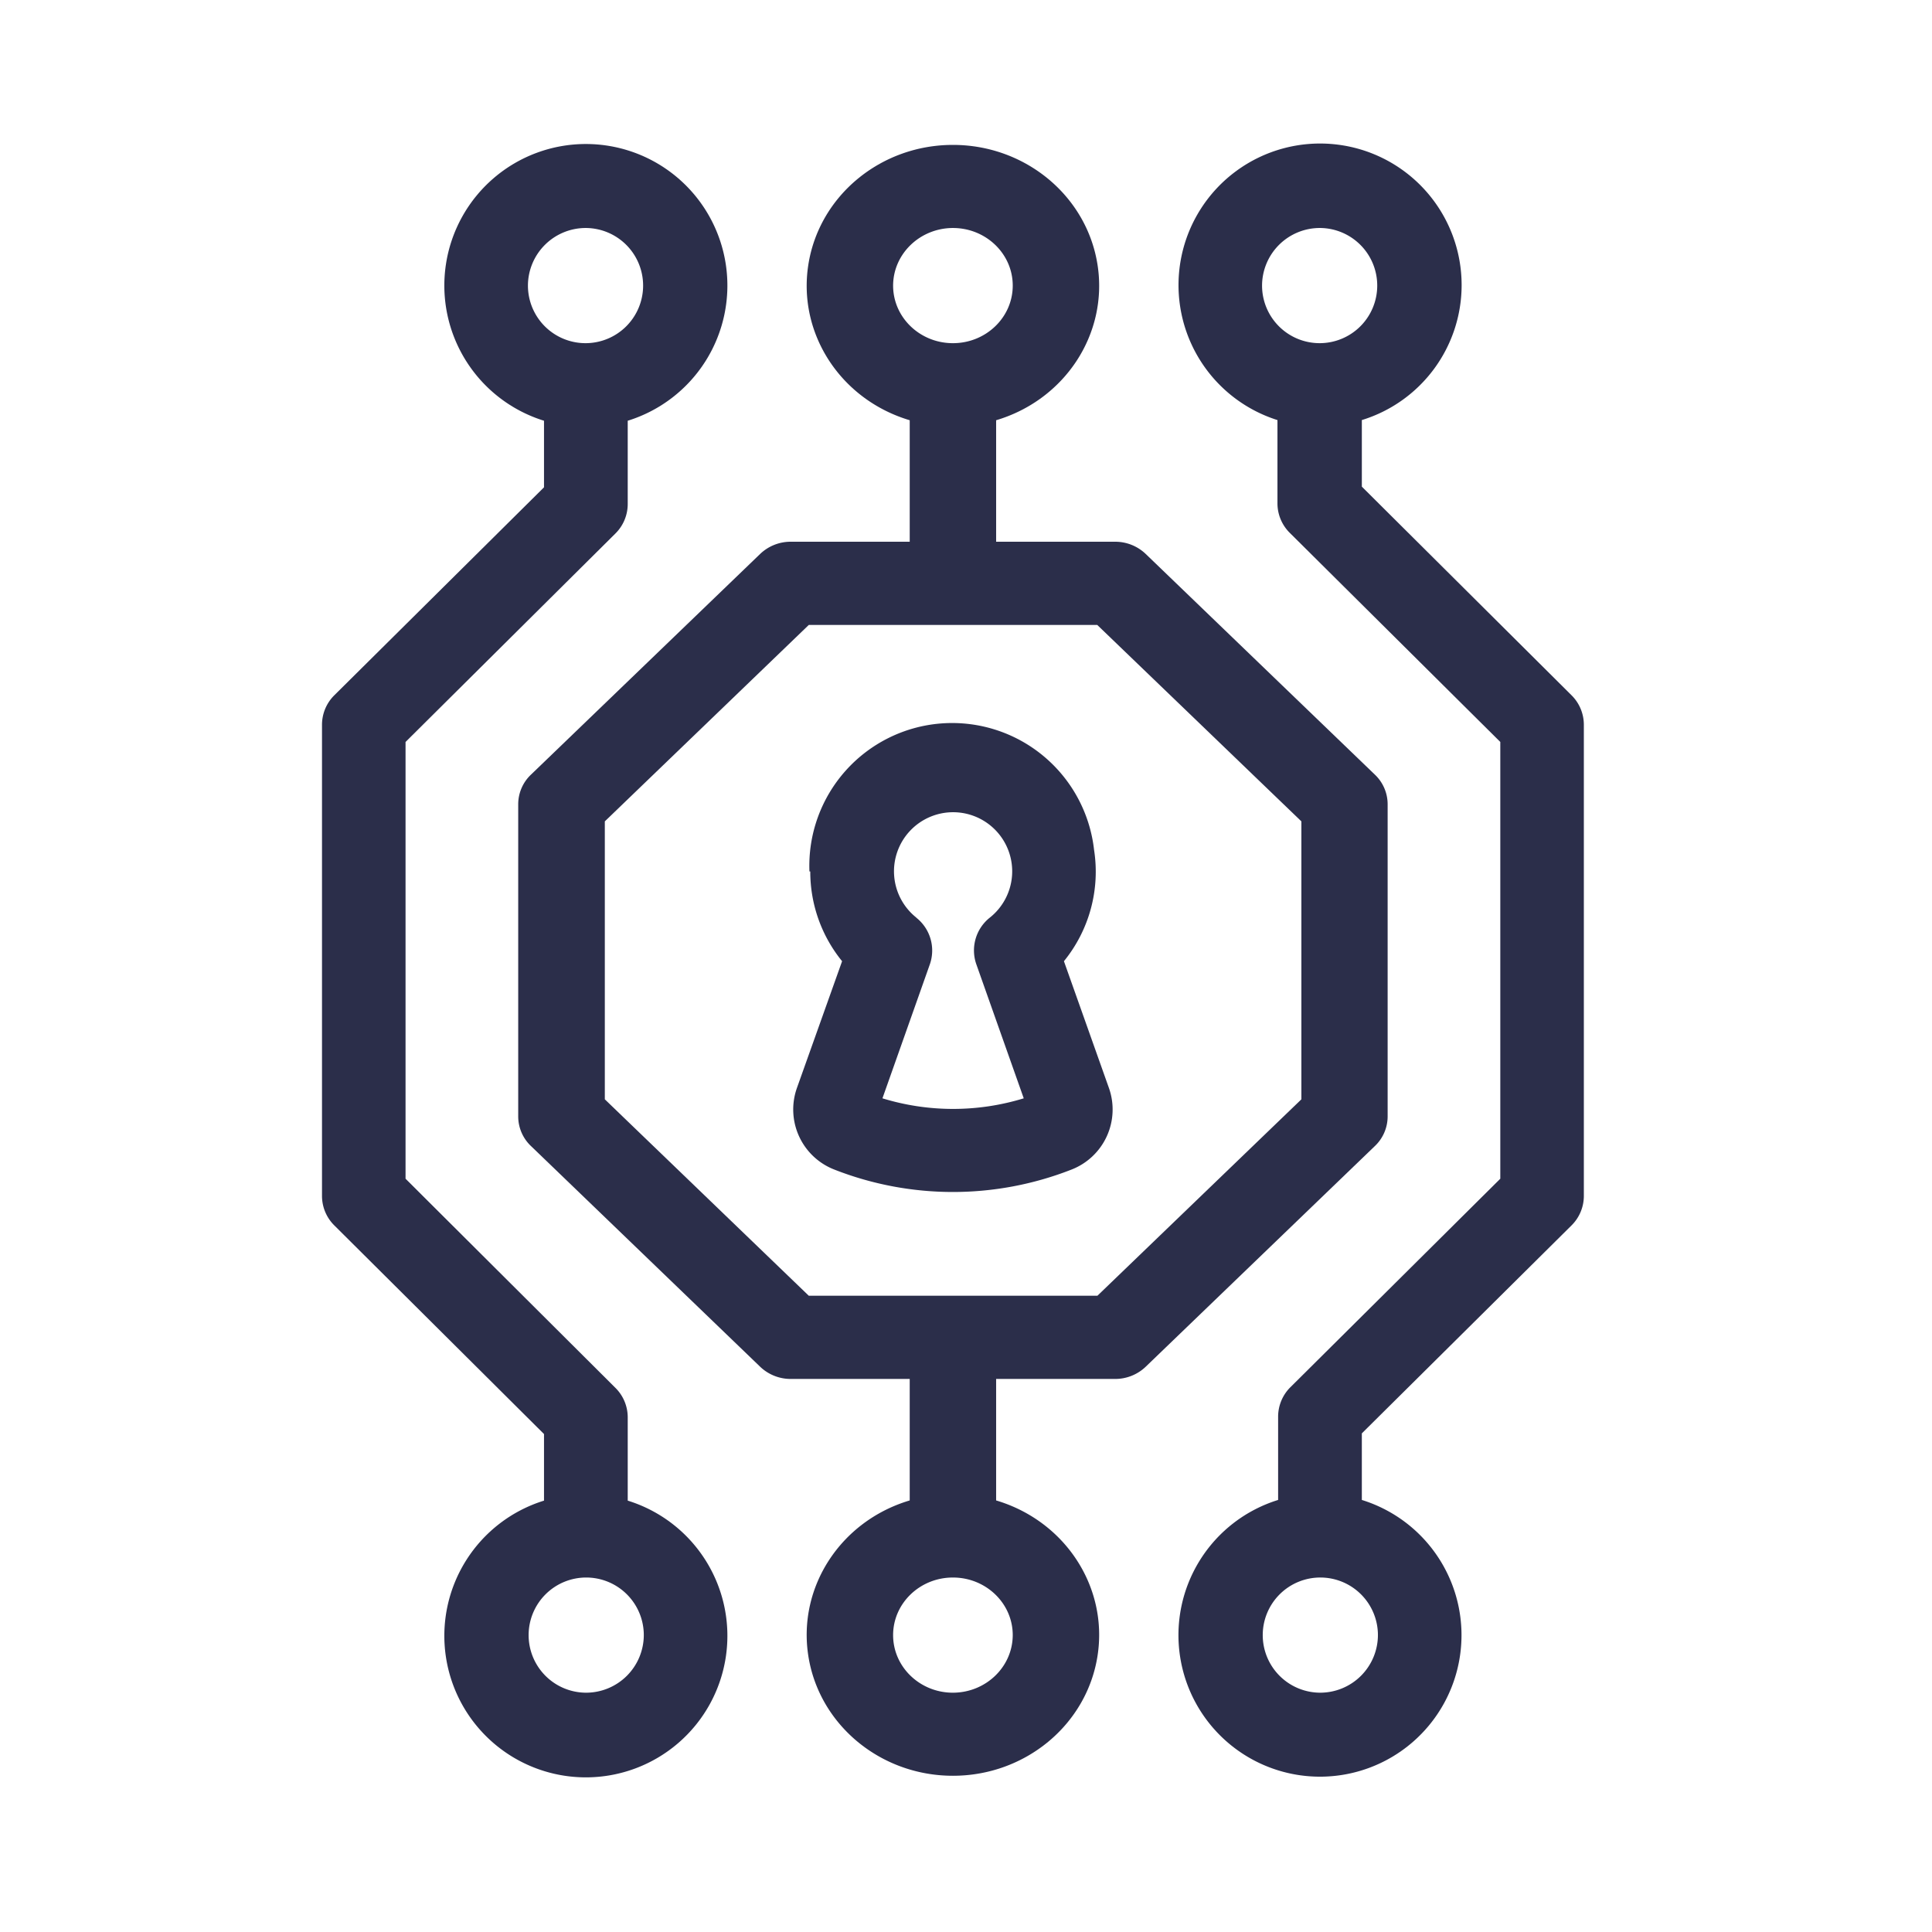
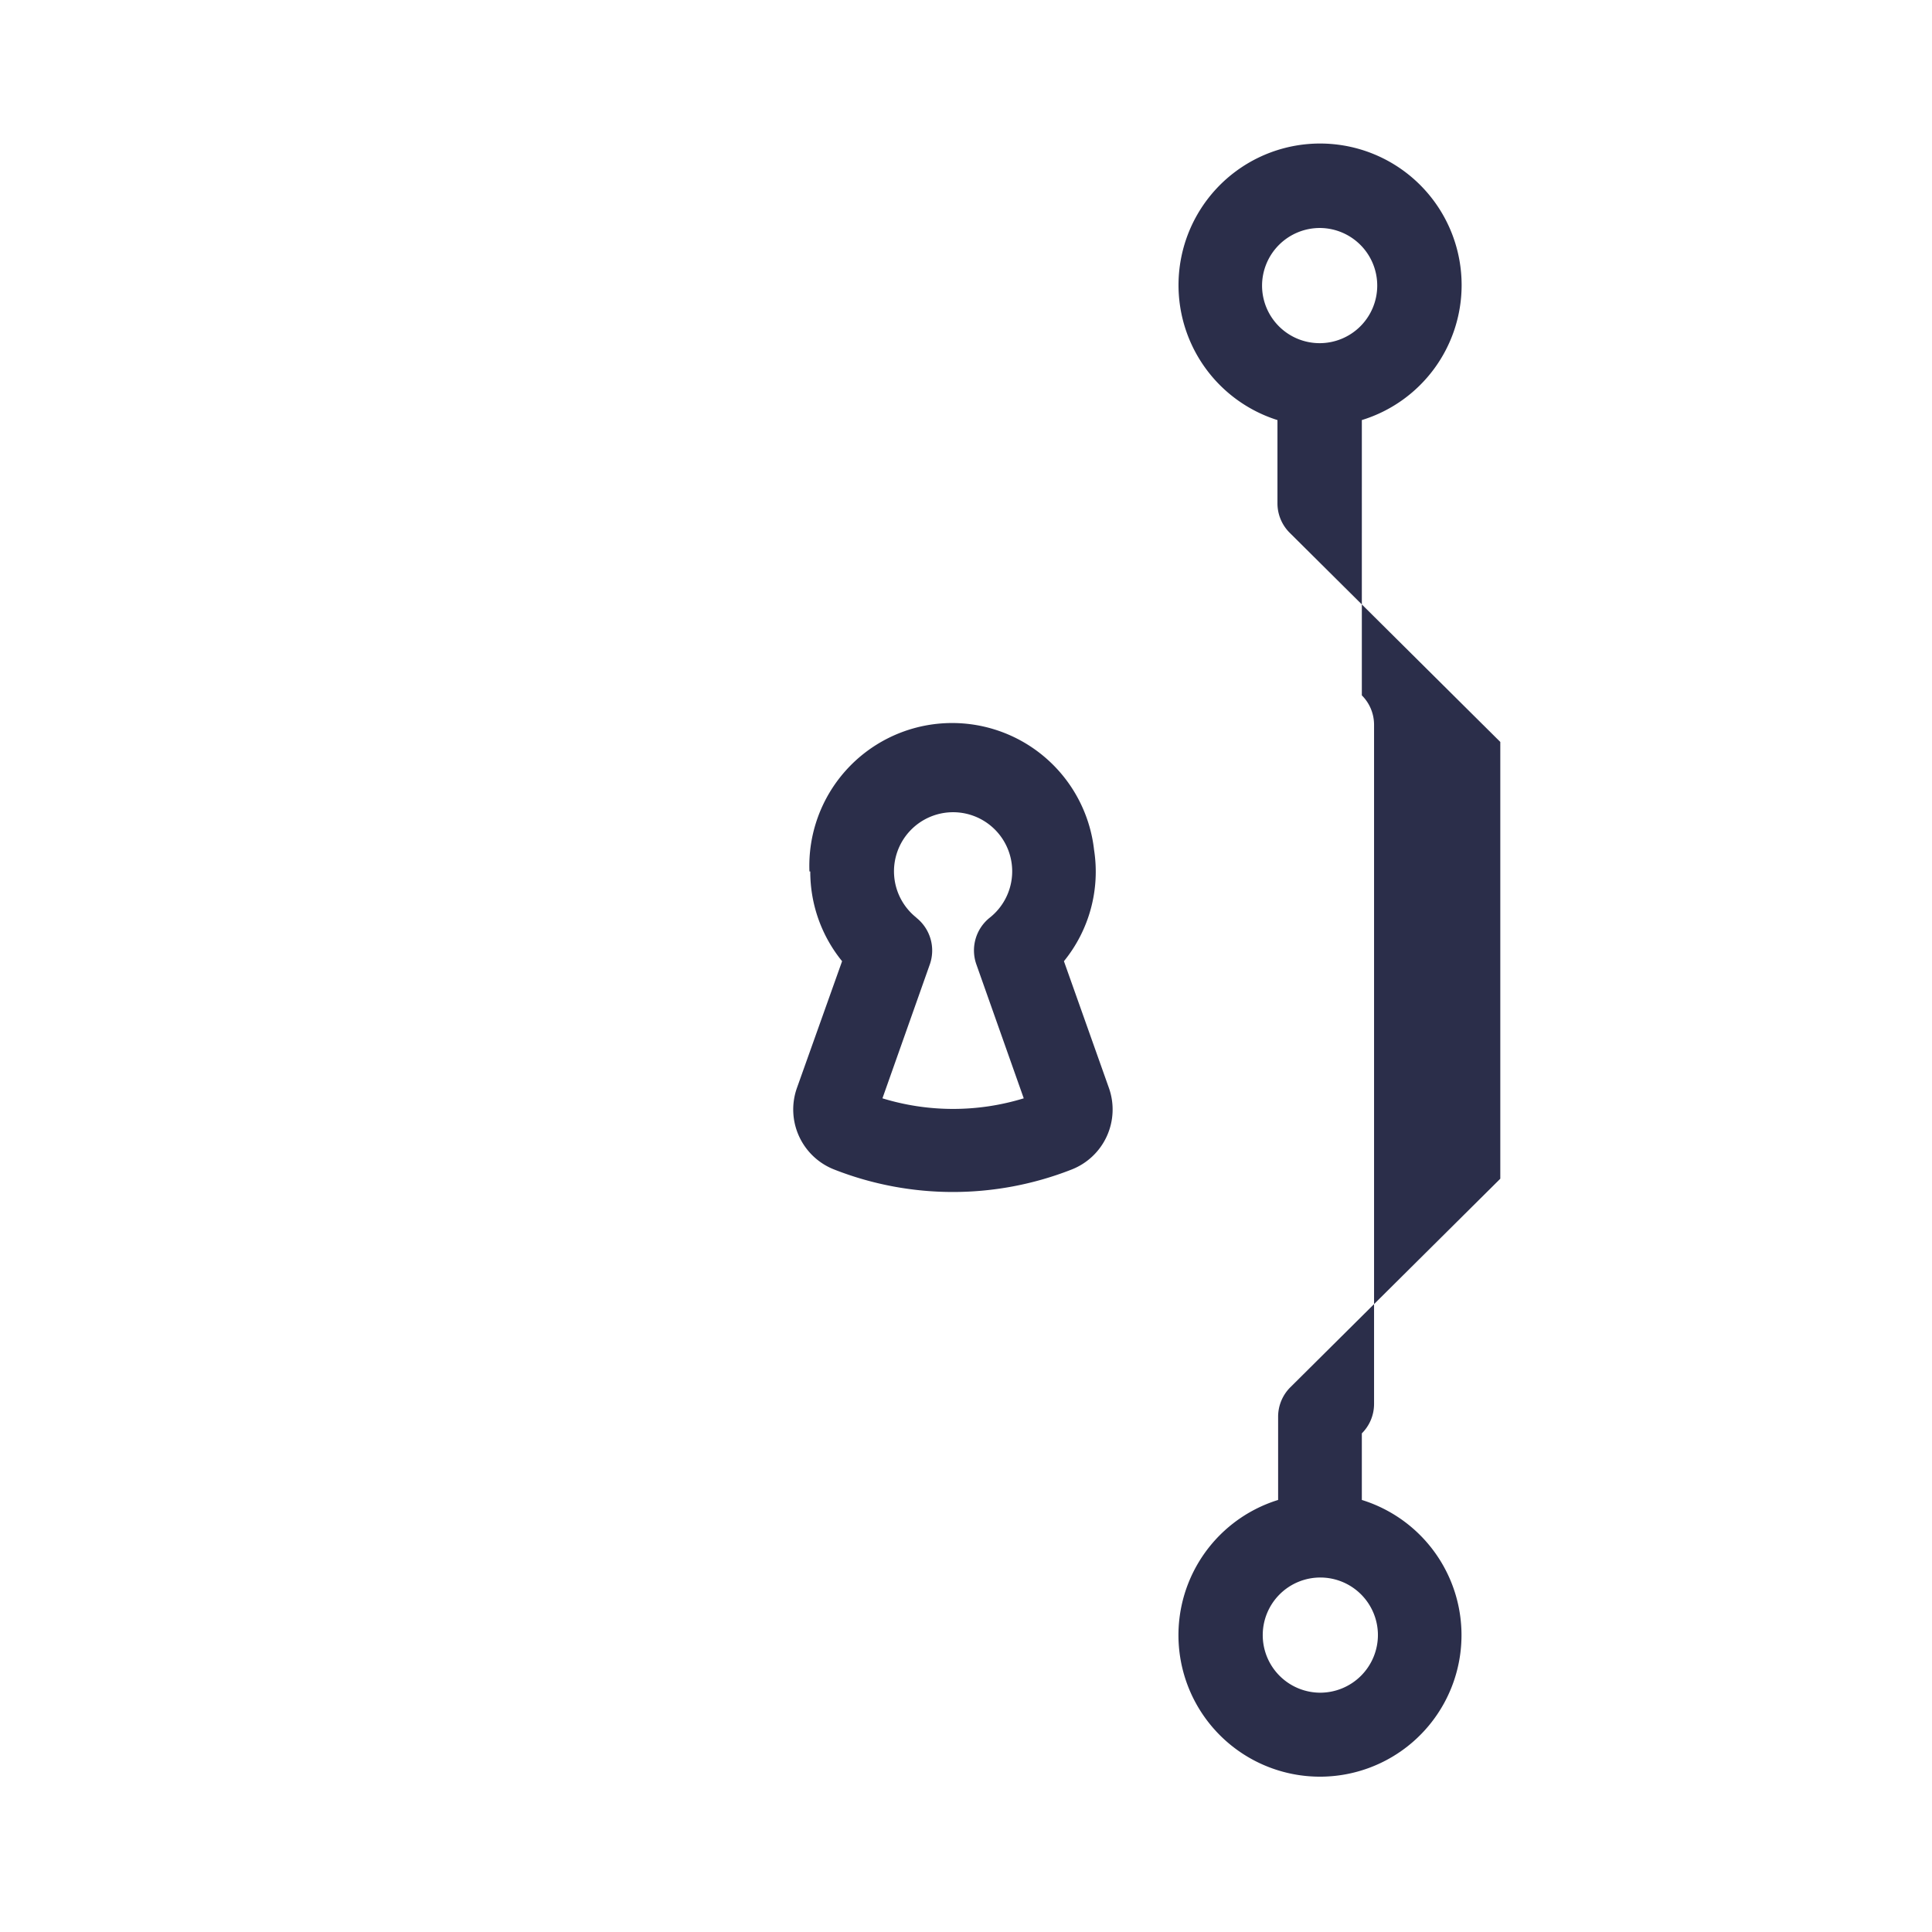
<svg xmlns="http://www.w3.org/2000/svg" width="520" height="520" viewBox="0 0 520 520">
  <defs>
    <clipPath id="b">
      <rect width="520" height="520" />
    </clipPath>
  </defs>
  <g id="a" clip-path="url(#b)">
    <g transform="translate(86.667 39)">
-       <path d="M98.214,107.817a11.862,11.862,0,0,0-8.234,3.27L28.246,170.535a10.992,10.992,0,0,0-3.4,7.929v84.042a10.992,10.992,0,0,0,3.4,7.929l61.733,59.447a11.862,11.862,0,0,0,8.234,3.27H130.22v32.7c-18.6,5.539-30.193,23.337-27.285,41.87s19.45,32.236,38.915,32.236,36.006-13.7,38.915-32.236-8.689-36.331-27.285-41.87v-32.7h32.006a11.862,11.862,0,0,0,8.234-3.27l61.733-59.447a10.992,10.992,0,0,0,3.4-7.929V178.464a10.992,10.992,0,0,0-3.4-7.929l-61.733-59.448a11.863,11.863,0,0,0-8.234-3.27H153.48v-32.7c18.6-5.539,30.193-23.337,27.285-41.87S161.315,1.008,141.85,1.008s-36.006,13.7-38.915,32.236,8.689,36.331,27.285,41.87v32.7ZM141.85,417.6c-8.89,0-16.1-6.94-16.1-15.5s7.207-15.5,16.1-15.5,16.1,6.94,16.1,15.5C157.921,410.649,150.729,417.574,141.85,417.6Zm0-394.227c8.89,0,16.1,6.94,16.1,15.5s-7.207,15.5-16.1,15.5-16.1-6.94-16.1-15.5C125.78,30.322,132.971,23.4,141.85,23.372Zm93.786,159.707v74.813l-54.895,52.862h-77.69L48.157,257.892V183.079l54.895-52.862H180.7Z" transform="translate(27.964 -1.008)" fill="#2b2e4a" />
      <path d="M45.054,75.785a38.168,38.168,0,0,0,8.562,24.154L41.494,133.961a17.349,17.349,0,0,0,10.094,22.081,87.423,87.423,0,0,0,63.719,0A17.349,17.349,0,0,0,125.4,133.961L113.325,99.939a38.169,38.169,0,0,0,8.111-29.967,38.439,38.439,0,0,0-76.607,5.813Zm28.57,12.437a15.907,15.907,0,1,1,19.738,0,11.266,11.266,0,0,0-3.605,12.573l12.753,36.05a64.845,64.845,0,0,1-38.033,0l12.753-36.05a11.266,11.266,0,0,0-3.65-12.573Z" transform="translate(86.366 119.771)" fill="#2b2e4a" />
-       <path d="M138.9,38.865a38.1,38.1,0,1,0-49.569,36.2v22.4a11.166,11.166,0,0,0,3.29,7.929L149.31,161.7V279.253L92.8,335.386a11.166,11.166,0,0,0-3.29,7.929v22.4a38.092,38.092,0,1,0,22.532,0V347.795l56.464-56a11.166,11.166,0,0,0,3.29-7.929V157.088a11.166,11.166,0,0,0-3.29-7.929L112.043,92.982V75.062A38.015,38.015,0,0,0,138.9,38.865ZM100.778,417.591a15.5,15.5,0,1,1,15.592-15.5A15.546,15.546,0,0,1,100.778,417.591Zm0-394.226a15.5,15.5,0,1,1-15.592,15.5A15.546,15.546,0,0,1,100.778,23.365Z" transform="translate(167.831 -1.001)" fill="#2b2e4a" />
-       <path d="M16.42,149.062a11.166,11.166,0,0,0-3.29,7.929V283.77a11.166,11.166,0,0,0,3.29,7.929l56.464,56.177V365.8a38.092,38.092,0,1,0,22.532,0V343.4a11.166,11.166,0,0,0-3.29-7.929L35.616,279.156V161.605l56.509-56.132a11.166,11.166,0,0,0,3.29-7.929v-22.4a38.092,38.092,0,1,0-22.532,0V93.064Zm67.73,268.432a15.5,15.5,0,1,1,15.592-15.5A15.546,15.546,0,0,1,84.149,417.494Zm0-394.226a15.5,15.5,0,1,1-15.592,15.5A15.546,15.546,0,0,1,84.149,23.268Z" transform="translate(-13.13 -0.903)" fill="#2b2e4a" />
+       <path d="M138.9,38.865a38.1,38.1,0,1,0-49.569,36.2v22.4a11.166,11.166,0,0,0,3.29,7.929L149.31,161.7V279.253L92.8,335.386a11.166,11.166,0,0,0-3.29,7.929v22.4a38.092,38.092,0,1,0,22.532,0V347.795a11.166,11.166,0,0,0,3.29-7.929V157.088a11.166,11.166,0,0,0-3.29-7.929L112.043,92.982V75.062A38.015,38.015,0,0,0,138.9,38.865ZM100.778,417.591a15.5,15.5,0,1,1,15.592-15.5A15.546,15.546,0,0,1,100.778,417.591Zm0-394.226a15.5,15.5,0,1,1-15.592,15.5A15.546,15.546,0,0,1,100.778,23.365Z" transform="translate(167.831 -1.001)" fill="#2b2e4a" />
    </g>
  </g>
</svg>